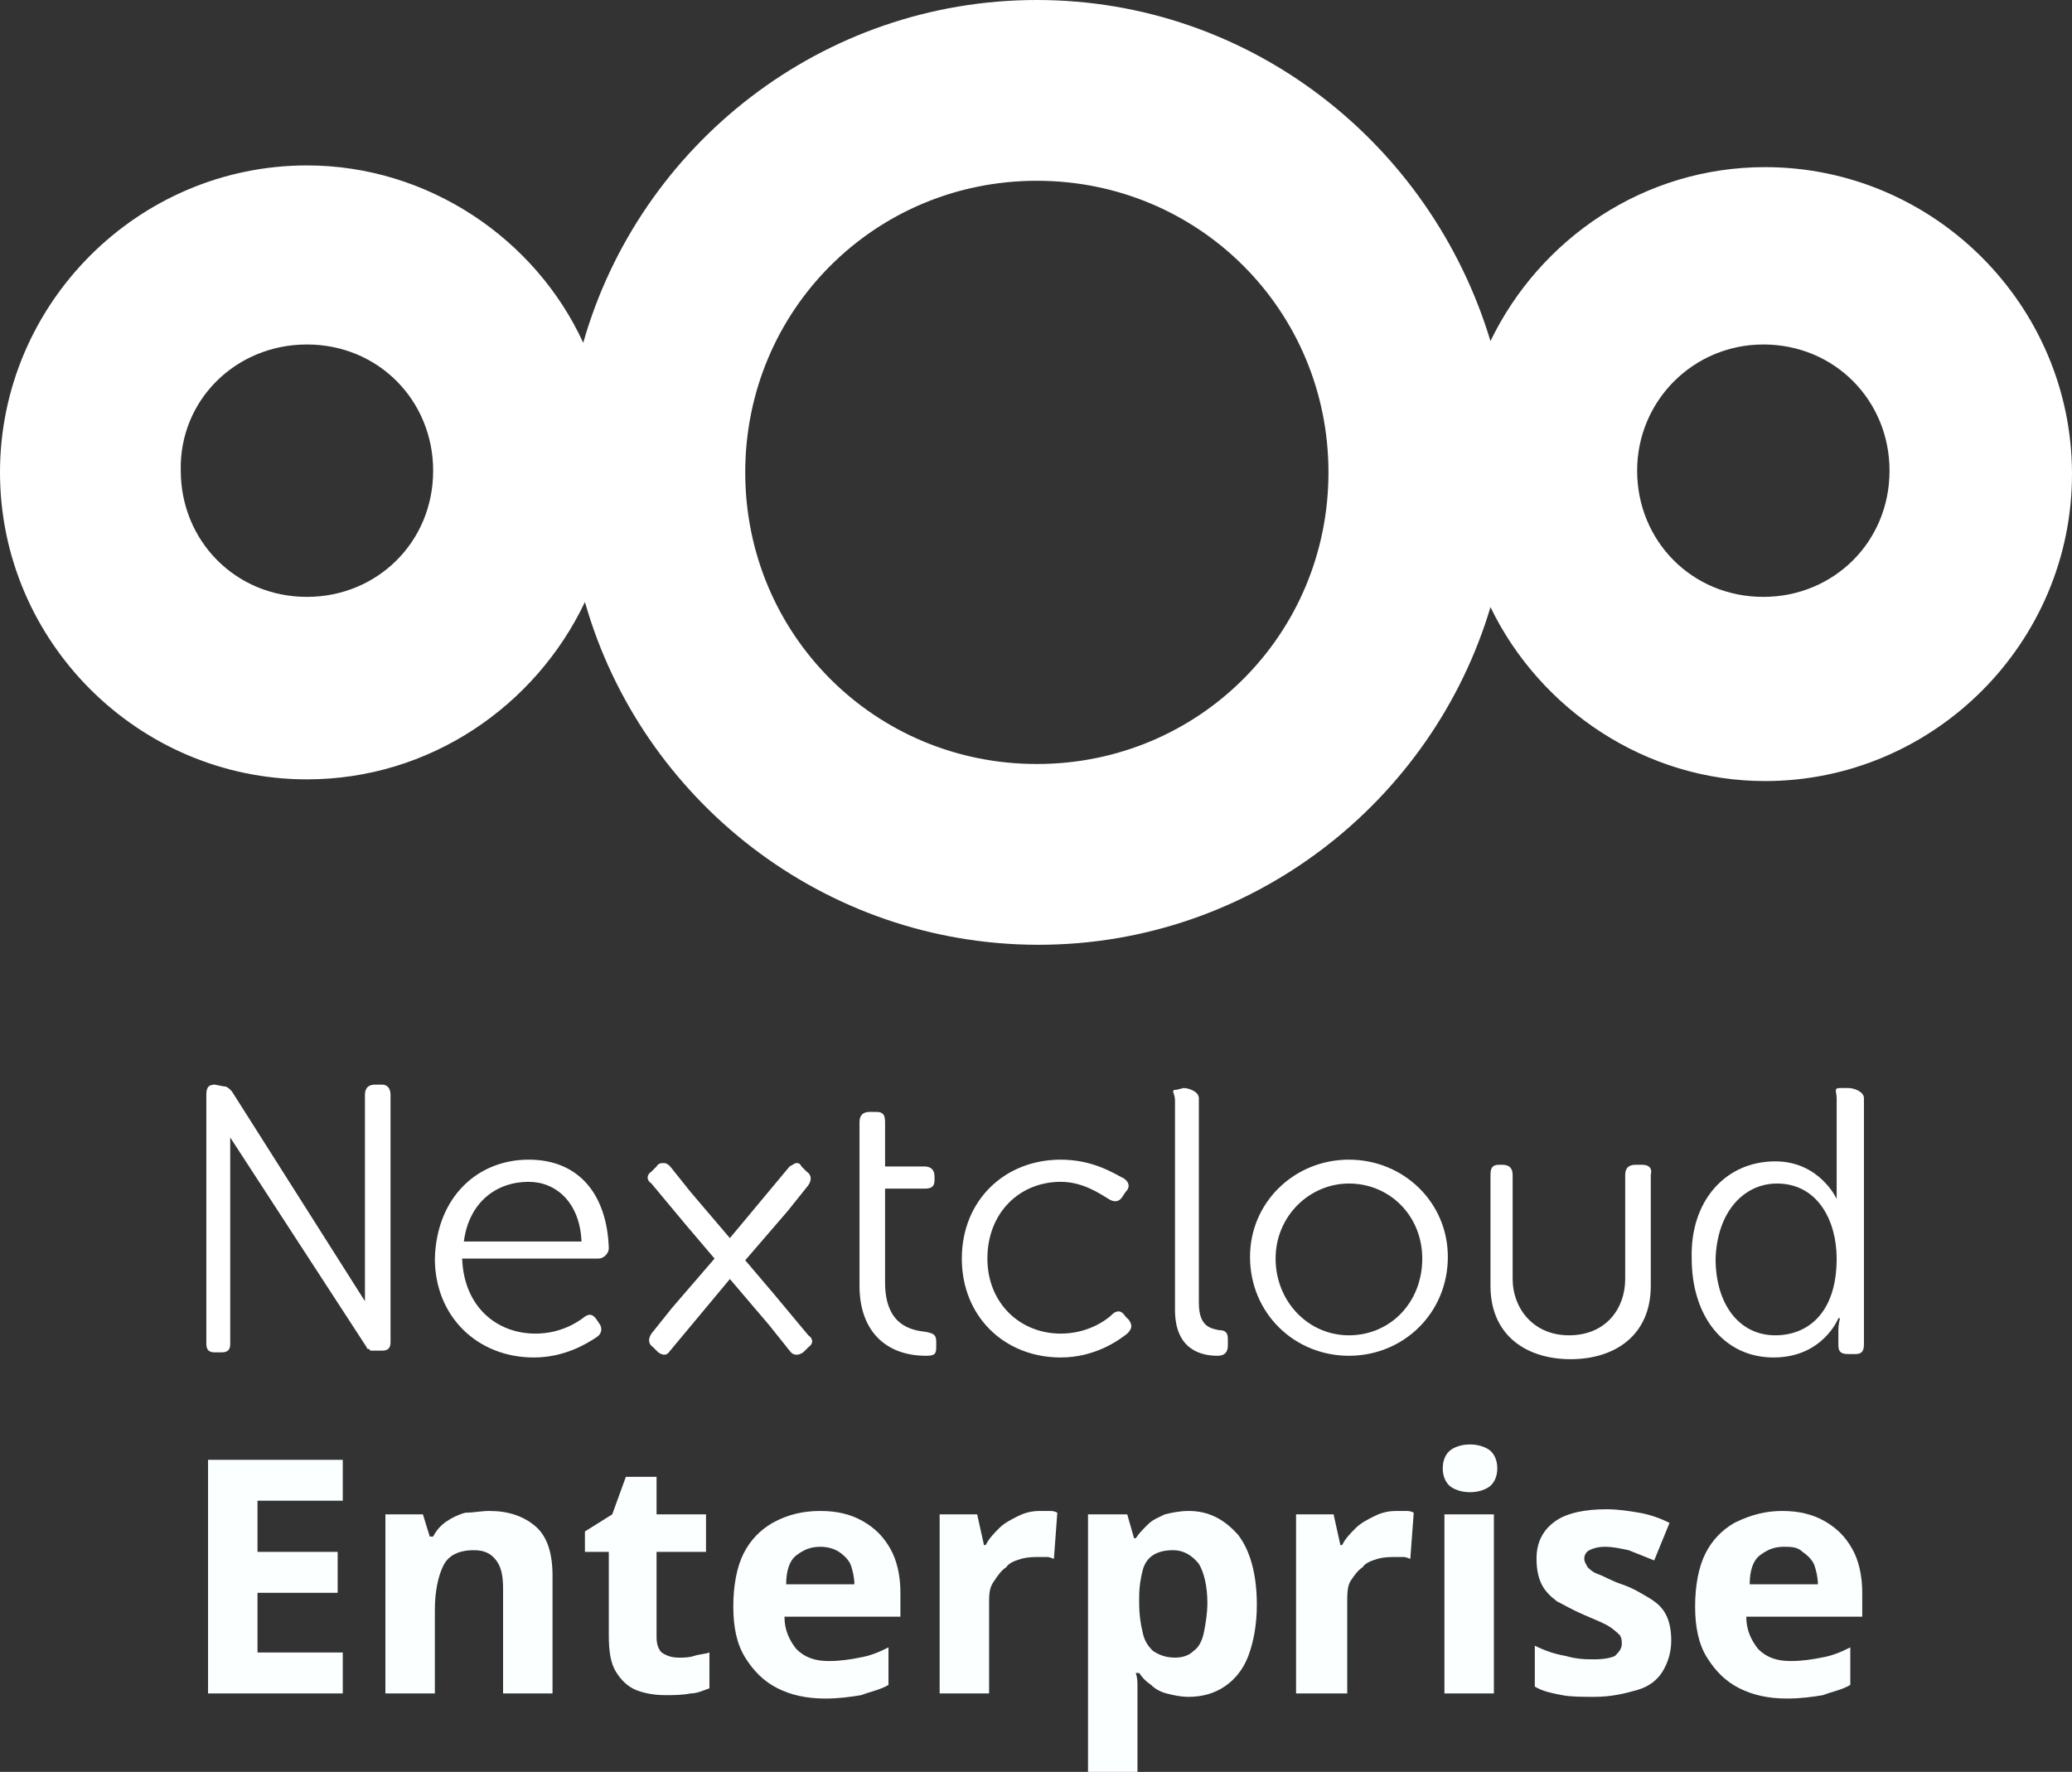
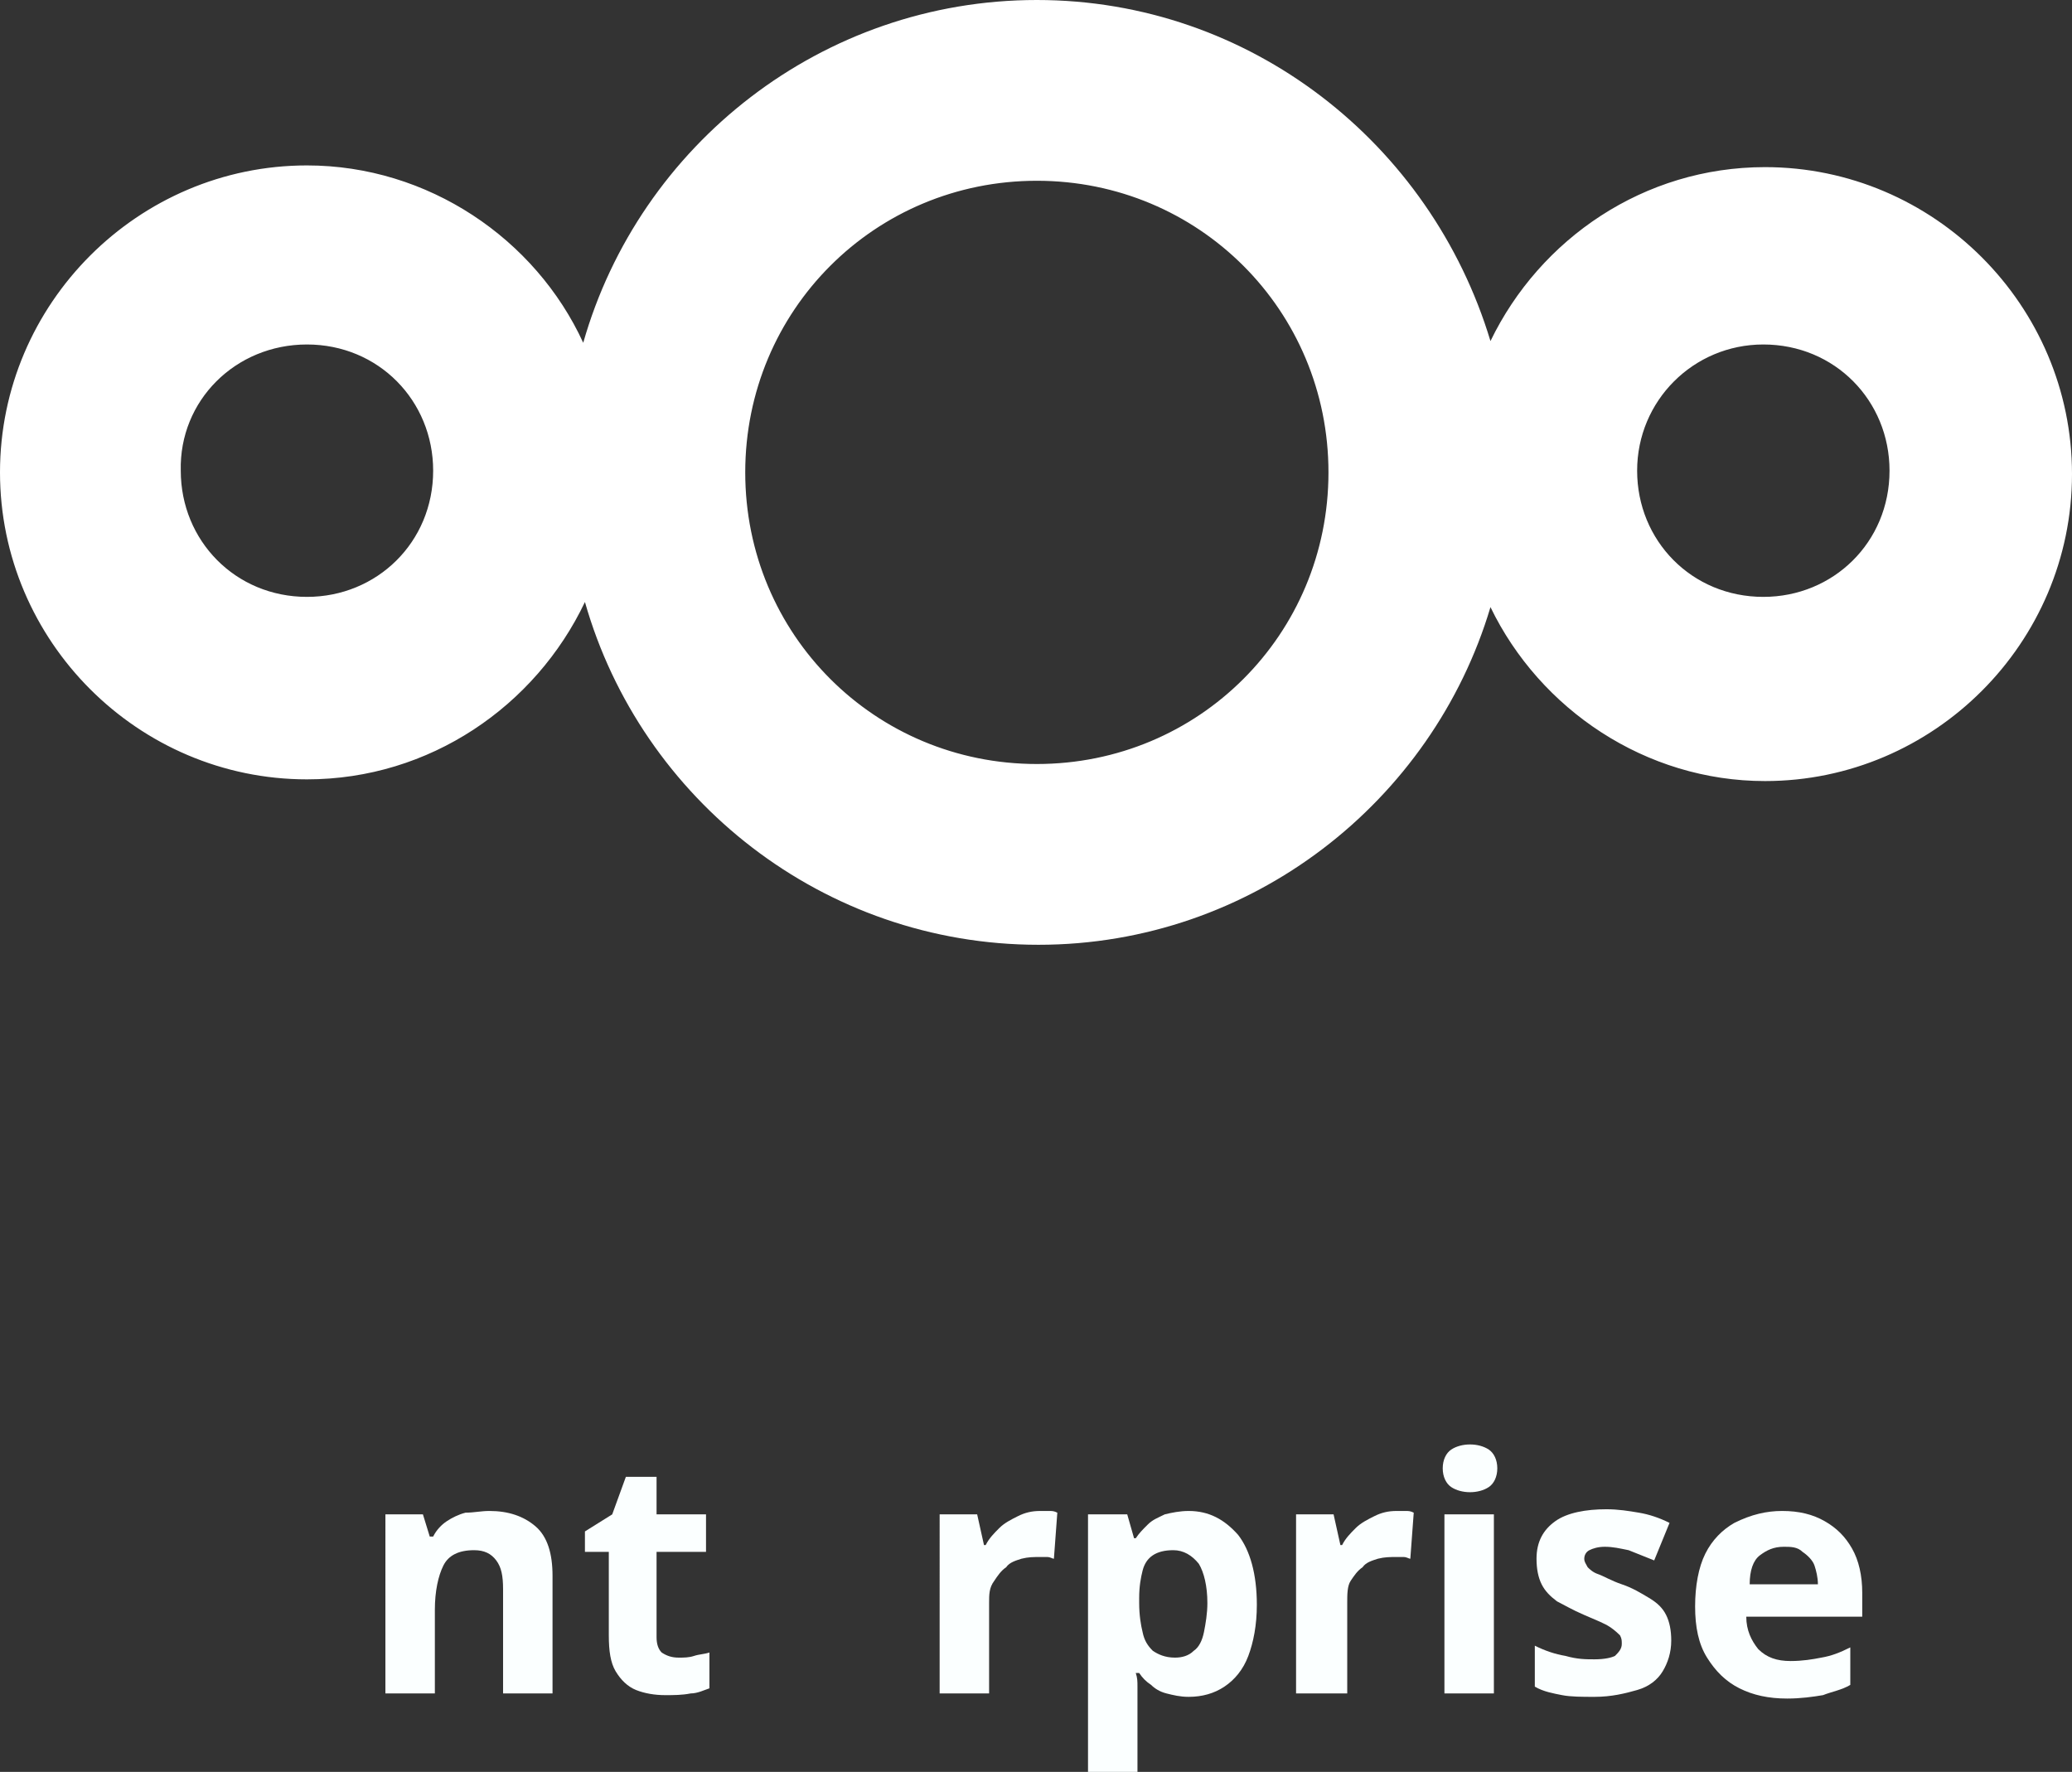
<svg xmlns="http://www.w3.org/2000/svg" version="1.1" id="Layer_1" x="0px" y="0px" viewBox="0 0 121.5 103.9" style="enable-background:new 0 0 121.5 103.9;" xml:space="preserve">
  <rect x="0" y="0" width="121.5" height="103.9" fill="#333333" stroke="none" />
  <style type="text/css">
	.st0{enable-background:new    ;}
	.st1{fill:#FBFFFF;}
	.st2{fill:#FFFFFF;}
</style>
  <g class="st0">
-     <path class="st1" d="M20.1,99.3h-7.9V85.6h7.9V88h-5v3h4.7v2.4h-4.7v3.5h5V99.3z" />
    <path class="st1" d="M28.7,88.6c1.1,0,2,0.3,2.7,0.9s1,1.6,1,2.9v6.9h-2.9v-6.1c0-0.8-0.1-1.3-0.4-1.7s-0.7-0.6-1.3-0.6   c-0.9,0-1.5,0.3-1.8,0.9c-0.3,0.6-0.5,1.5-0.5,2.6v4.9h-2.9V88.8h2.2l0.4,1.3h0.2c0.2-0.4,0.5-0.7,0.8-0.9c0.3-0.2,0.7-0.4,1.1-0.5   C27.8,88.7,28.2,88.6,28.7,88.6z" />
    <path class="st1" d="M39.8,97.2c0.3,0,0.6,0,0.9-0.1c0.3-0.1,0.6-0.1,0.9-0.2V99c-0.3,0.1-0.7,0.3-1.1,0.3c-0.5,0.1-1,0.1-1.5,0.1   c-0.6,0-1.2-0.1-1.7-0.3c-0.5-0.2-0.9-0.6-1.2-1.1c-0.3-0.5-0.4-1.2-0.4-2.1V91h-1.4v-1.2l1.6-1l0.8-2.2h1.8v2.2h2.9V91h-2.9V96   c0,0.4,0.1,0.7,0.3,0.9C39.1,97.1,39.4,97.2,39.8,97.2z" />
-     <path class="st1" d="M48.1,88.6c1,0,1.8,0.2,2.5,0.6c0.7,0.4,1.2,0.9,1.6,1.6c0.4,0.7,0.6,1.6,0.6,2.6v1.4H46   c0,0.8,0.3,1.4,0.7,1.9c0.5,0.5,1.1,0.7,1.9,0.7c0.7,0,1.3-0.1,1.8-0.2c0.6-0.1,1.1-0.3,1.7-0.6v2.2c-0.5,0.3-1.1,0.4-1.6,0.6   c-0.6,0.1-1.3,0.2-2.1,0.2c-1.1,0-2-0.2-2.8-0.6c-0.8-0.4-1.4-1-1.9-1.8c-0.5-0.8-0.7-1.8-0.7-3c0-1.2,0.2-2.3,0.6-3.1   c0.4-0.8,1-1.4,1.7-1.8C46.2,88.8,47.1,88.6,48.1,88.6z M48.1,90.7c-0.6,0-1,0.2-1.4,0.5s-0.6,0.9-0.6,1.7h4c0-0.4-0.1-0.8-0.2-1.1   c-0.1-0.3-0.4-0.6-0.7-0.8S48.5,90.7,48.1,90.7z" />
    <path class="st1" d="M61,88.6c0.1,0,0.3,0,0.5,0c0.2,0,0.3,0,0.5,0.1l-0.2,2.7c-0.1,0-0.2-0.1-0.4-0.1c-0.2,0-0.3,0-0.4,0   c-0.4,0-0.7,0-1.1,0.1c-0.3,0.1-0.7,0.2-0.9,0.5c-0.3,0.2-0.5,0.5-0.7,0.8C58,93.1,58,93.5,58,94v5.3h-2.9V88.8h2.2l0.4,1.8h0.1   c0.2-0.4,0.5-0.7,0.8-1c0.3-0.3,0.7-0.5,1.1-0.7S60.5,88.6,61,88.6z" />
    <path class="st1" d="M69.7,88.6c1.2,0,2.1,0.5,2.9,1.4c0.7,0.9,1.1,2.3,1.1,4.1c0,1.2-0.2,2.2-0.5,3c-0.3,0.8-0.8,1.4-1.4,1.8   c-0.6,0.4-1.3,0.6-2.1,0.6c-0.5,0-0.9-0.1-1.3-0.2c-0.4-0.1-0.7-0.3-0.9-0.5c-0.3-0.2-0.5-0.4-0.7-0.7h-0.2   c0.1,0.3,0.1,0.5,0.1,0.8s0,0.5,0,0.8v4.2h-2.9V88.8h2.3l0.4,1.4h0.1c0.2-0.3,0.4-0.5,0.7-0.8s0.6-0.4,1-0.6   C68.7,88.7,69.2,88.6,69.7,88.6z M68.8,90.9c-0.5,0-0.9,0.1-1.2,0.3s-0.5,0.5-0.6,0.9c-0.1,0.4-0.2,0.9-0.2,1.6V94   c0,0.7,0.1,1.3,0.2,1.7c0.1,0.5,0.3,0.8,0.6,1.1c0.3,0.2,0.7,0.4,1.3,0.4c0.4,0,0.8-0.1,1.1-0.4c0.3-0.2,0.5-0.6,0.6-1.1   c0.1-0.5,0.2-1.1,0.2-1.7c0-1-0.2-1.8-0.5-2.3C69.9,91.2,69.4,90.9,68.8,90.9z" />
    <path class="st1" d="M81.9,88.6c0.1,0,0.3,0,0.5,0s0.3,0,0.5,0.1l-0.2,2.7c-0.1,0-0.2-0.1-0.4-0.1s-0.3,0-0.4,0   c-0.4,0-0.7,0-1.1,0.1c-0.3,0.1-0.7,0.2-0.9,0.5c-0.3,0.2-0.5,0.5-0.7,0.8s-0.2,0.8-0.2,1.3v5.3H76V88.8h2.2l0.4,1.8h0.1   c0.2-0.4,0.5-0.7,0.8-1c0.3-0.3,0.7-0.5,1.1-0.7C81,88.7,81.4,88.6,81.9,88.6z" />
    <path class="st1" d="M86.2,84.7c0.4,0,0.8,0.1,1.1,0.3c0.3,0.2,0.5,0.6,0.5,1.1c0,0.5-0.2,0.9-0.5,1.1c-0.3,0.2-0.7,0.3-1.1,0.3   c-0.4,0-0.8-0.1-1.1-0.3s-0.5-0.6-0.5-1.1c0-0.5,0.2-0.9,0.5-1.1C85.4,84.8,85.8,84.7,86.2,84.7z M87.6,88.8v10.5h-2.9V88.8H87.6z" />
    <path class="st1" d="M98,96.2c0,0.7-0.2,1.3-0.5,1.8c-0.3,0.5-0.8,0.9-1.5,1.1s-1.5,0.4-2.5,0.4c-0.7,0-1.4,0-1.9-0.1   c-0.5-0.1-1.1-0.2-1.6-0.5v-2.4c0.6,0.3,1.2,0.5,1.8,0.6c0.7,0.2,1.2,0.2,1.7,0.2c0.6,0,1-0.1,1.2-0.2c0.2-0.2,0.4-0.4,0.4-0.7   c0-0.2,0-0.3-0.1-0.5c-0.1-0.1-0.3-0.3-0.6-0.5c-0.3-0.2-0.8-0.4-1.5-0.7c-0.7-0.3-1.2-0.6-1.6-0.8c-0.4-0.3-0.7-0.6-0.9-1   c-0.2-0.4-0.3-0.9-0.3-1.5c0-1,0.4-1.7,1.1-2.2s1.8-0.7,3-0.7c0.7,0,1.3,0.1,1.9,0.2c0.6,0.1,1.2,0.3,1.8,0.6L97,91.5   c-0.5-0.2-1-0.4-1.5-0.6c-0.5-0.1-0.9-0.2-1.4-0.2c-0.4,0-0.7,0.1-0.9,0.2c-0.2,0.1-0.3,0.3-0.3,0.5c0,0.2,0.1,0.3,0.2,0.5   c0.1,0.1,0.3,0.3,0.6,0.4s0.8,0.4,1.4,0.6c0.6,0.2,1.1,0.5,1.6,0.8s0.8,0.6,1,1S98,95.6,98,96.2z" />
    <path class="st1" d="M104.5,88.6c1,0,1.8,0.2,2.5,0.6c0.7,0.4,1.2,0.9,1.6,1.6c0.4,0.7,0.6,1.6,0.6,2.6v1.4h-6.8   c0,0.8,0.3,1.4,0.7,1.9c0.5,0.5,1.1,0.7,1.9,0.7c0.7,0,1.3-0.1,1.8-0.2c0.6-0.1,1.1-0.3,1.7-0.6v2.2c-0.5,0.3-1.1,0.4-1.6,0.6   c-0.6,0.1-1.3,0.2-2.1,0.2c-1.1,0-2-0.2-2.8-0.6s-1.4-1-1.9-1.8c-0.5-0.8-0.7-1.8-0.7-3c0-1.2,0.2-2.3,0.6-3.1   c0.4-0.8,1-1.4,1.7-1.8C102.7,88.8,103.6,88.6,104.5,88.6z M104.6,90.7c-0.6,0-1,0.2-1.4,0.5s-0.6,0.9-0.6,1.7h4   c0-0.4-0.1-0.8-0.2-1.1c-0.1-0.3-0.4-0.6-0.7-0.8C105.4,90.7,105,90.7,104.6,90.7z" />
  </g>
  <path id="path1052" class="st2" d="M60.8,0C48.2,0,37.5,8.5,34.2,20.1C31.4,14,25.1,9.7,18,9.7c-9.9,0-18,8.1-18,18s8.1,18,18,18  c7.2,0,13.4-4.3,16.3-10.4c3.3,11.6,14,20.1,26.6,20.1c12.5,0,23.1-8.4,26.5-19.8c2.9,6,9.1,10.2,16.1,10.2c9.9,0,18-8.1,18-18  s-8.1-18-18-18c-7.1,0-13.2,4.2-16.1,10.2C83.9,8.4,73.3,0,60.8,0z M60.8,10.6c9.5,0,17.1,7.6,17.1,17.1s-7.6,17.1-17.1,17.1  c-9.5,0-17.1-7.6-17.1-17.1S51.3,10.6,60.8,10.6z M18,20.2c4.2,0,7.4,3.3,7.4,7.4c0,4.2-3.3,7.4-7.4,7.4c-4.2,0-7.4-3.3-7.4-7.4  C10.5,23.5,13.8,20.2,18,20.2z M103.4,20.2c4.2,0,7.4,3.3,7.4,7.4c0,4.2-3.3,7.4-7.4,7.4c-4.2,0-7.4-3.3-7.4-7.4  C96,23.5,99.3,20.2,103.4,20.2z" />
-   <path id="path1174" class="st2" d="M12.6,63.6c-0.4,0-0.5,0.2-0.5,0.6v14.6c0,0.4,0.2,0.5,0.5,0.5H13c0.4,0,0.5-0.2,0.5-0.5V66.7  L21.5,79c0,0.1,0.1,0.1,0.1,0.1c0,0,0,0,0,0c0,0,0.1,0,0.1,0.1c0,0,0,0,0.1,0c0,0,0,0,0,0c0.1,0,0.1,0,0.2,0h0.4  c0.4,0,0.5-0.2,0.5-0.5V64.2c0-0.4-0.2-0.6-0.5-0.6h-0.4c-0.4,0-0.6,0.2-0.6,0.6v12.1L13.6,64c0,0-0.1-0.1-0.1-0.1  c-0.1-0.1-0.2-0.2-0.4-0.2L12.6,63.6z M107.9,63.8c-0.4,0-0.2,0.2-0.2,0.6v5c0,0.5,0,0.9,0,0.9h0c0,0-1-2.2-3.6-2.2  c-2.9,0-5,2.3-4.9,5.7c0,3.4,1.9,5.8,4.8,5.8c2.9,0,3.8-2.3,3.8-2.3h0.1c0,0-0.1,0.3-0.1,0.7v0.9c0,0.4,0.2,0.5,0.6,0.5h0.4  c0.4,0,0.5-0.2,0.5-0.6V64.4c0-0.4-0.6-0.6-0.9-0.6L107.9,63.8z M69,63.9c-0.4,0-0.1,0.2-0.1,0.6v12.3c0,2.4,1.6,2.7,2.5,2.7  c0.4,0,0.6-0.2,0.6-0.6v-0.4c0-0.4-0.2-0.5-0.5-0.5c-0.5-0.1-1.2-0.2-1.2-1.6v-12c0-0.4-0.6-0.6-0.9-0.6L69,63.9z M51,65.2  c-0.4,0-0.6,0.2-0.6,0.6v2.6v1.3v5.7c0,2.6,1.5,4.1,3.9,4.1c0.5,0,0.6-0.1,0.6-0.5v-0.3c0-0.4-0.1-0.5-0.6-0.6  c-0.9-0.1-2.4-0.4-2.4-2.9v-5.5h2.3c0.4,0,0.6-0.1,0.6-0.5v-0.2c0-0.4-0.2-0.6-0.6-0.6h-2.3v-2.6c0-0.4-0.1-0.6-0.5-0.6L51,65.2z   M31,68c-3,0-5.4,2.2-5.5,5.8c0,3.4,2.5,5.8,5.8,5.8c1.8,0,3.1-0.8,3.7-1.2c0.3-0.2,0.3-0.5,0.2-0.7L35,77.4  c-0.2-0.3-0.4-0.4-0.7-0.2c-0.5,0.4-1.5,1-2.9,1c-2.3,0-4.2-1.6-4.3-4.4h8c0.3,0,0.6-0.3,0.6-0.6C35.6,70.1,34,68,31,68z M62.2,68  c-3.3,0-5.8,2.4-5.8,5.8c0,3.4,2.5,5.8,5.8,5.8c2,0,3.4-1,3.9-1.4c0.3-0.3,0.3-0.5,0.1-0.8L66,77.2c-0.2-0.3-0.4-0.4-0.7-0.2  c-0.5,0.5-1.6,1.2-3.1,1.2c-2.4,0-4.3-1.8-4.3-4.4c0-2.7,1.9-4.5,4.3-4.5c1.3,0,2.3,0.7,2.8,1c0.3,0.2,0.6,0.2,0.8-0.1l0.2-0.3  c0.3-0.3,0.2-0.6-0.1-0.8C65.3,68.8,64.1,68,62.2,68L62.2,68z M79.1,68c-3.2,0-5.8,2.5-5.8,5.7c0,3.3,2.6,5.8,5.8,5.8  c3.2,0,5.8-2.5,5.8-5.8C84.9,70.5,82.3,68,79.1,68z M46.7,68.2c-0.1,0-0.2,0.1-0.4,0.2l-2,2.4l-1.5,1.8l-2.3-2.7l-1.2-1.5  c-0.1-0.1-0.2-0.2-0.4-0.2c-0.1,0-0.3,0-0.4,0.2l-0.3,0.3c-0.3,0.2-0.3,0.5,0,0.7l2,2.4l1.7,2l-2.5,2.9c0,0,0,0,0,0l-1.2,1.5  c-0.2,0.3-0.2,0.6,0.1,0.8l0.3,0.3c0.3,0.2,0.5,0.2,0.7-0.1l2-2.4l1.5-1.8l2.3,2.7c0,0,0,0,0,0l1.2,1.5c0.2,0.3,0.5,0.3,0.8,0.1  l0.3-0.3c0.3-0.2,0.3-0.5,0-0.7l-2-2.4l-1.7-2l2.5-2.9c0,0,0,0,0,0l1.2-1.5c0.2-0.3,0.2-0.6-0.1-0.8l-0.3-0.3  C46.9,68.2,46.8,68.2,46.7,68.2L46.7,68.2z M87.9,68.3c-0.4,0-0.5,0.2-0.5,0.6v6.5c0,2.9,2.1,4.3,4.7,4.3c2.6,0,4.7-1.4,4.7-4.3  v-6.5c0.1-0.4-0.1-0.6-0.5-0.6h-0.4c-0.4,0-0.6,0.2-0.6,0.6v6.1c0,1.7-1.1,3.3-3.3,3.3c-2.1,0-3.3-1.6-3.3-3.3v-6.1  c0-0.4-0.2-0.6-0.6-0.6L87.9,68.3z M31,69.3c1.6,0,3,1.2,3.1,3.5h-6.9C27.5,70.5,29.1,69.3,31,69.3z M79.1,69.4  c2.4,0,4.3,1.9,4.3,4.4c0,2.6-1.9,4.5-4.3,4.5c-2.4,0-4.3-2-4.3-4.5C74.8,71.3,76.8,69.4,79.1,69.4z M104.2,69.4  c2.4,0,3.5,2.2,3.5,4.4c0,3.2-1.7,4.5-3.6,4.5c-2.1,0-3.5-1.8-3.5-4.5C100.7,71,102.3,69.4,104.2,69.4z" />
</svg>